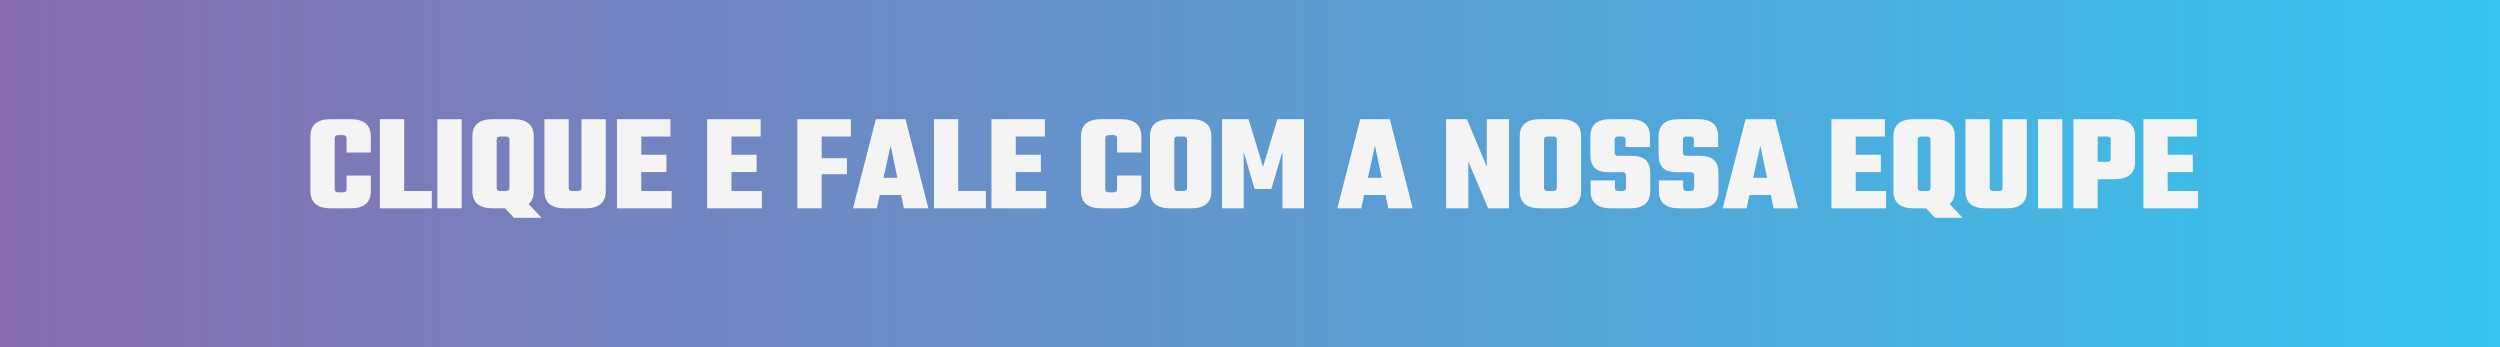
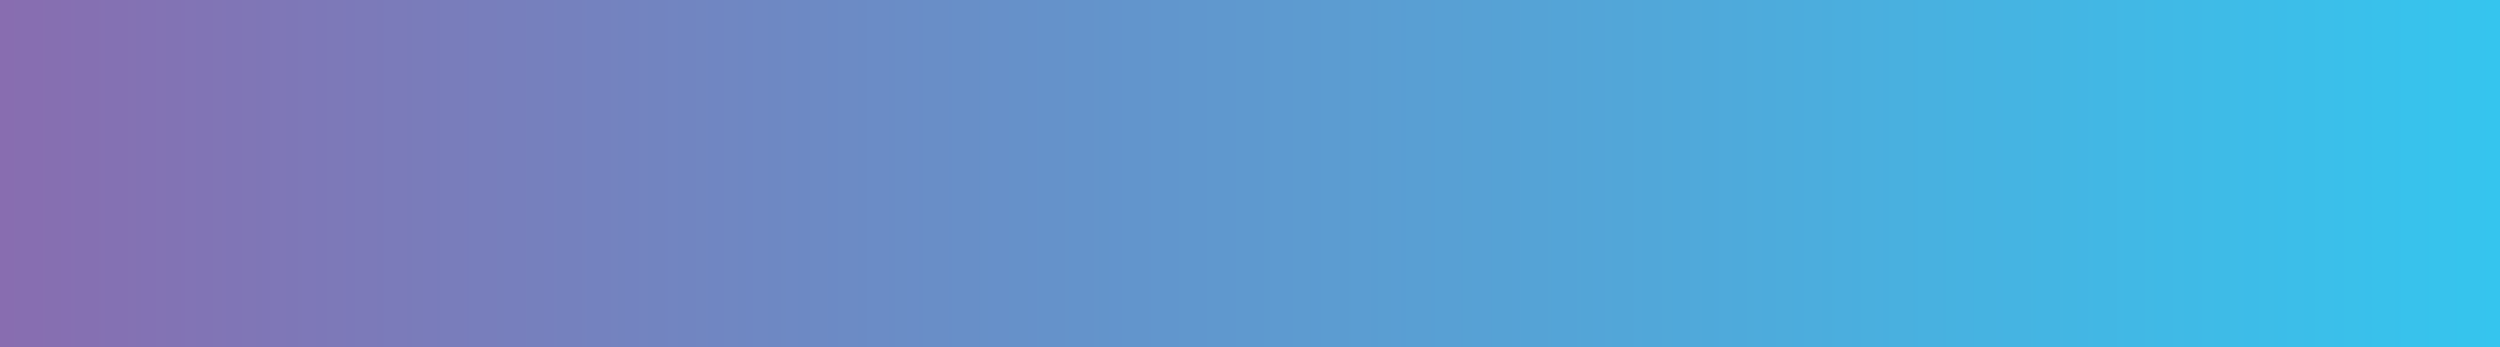
<svg xmlns="http://www.w3.org/2000/svg" width="360" height="50" viewBox="0 0 360 50" fill="none">
  <rect x="0" y="0" width="360" height="50" fill="#333333" stroke="none" />
  <rect width="360" height="50" fill="url(#paint0_linear_108_167)" />
-   <path d="M53.4 21.96H49.9V19.9C49.9 19.607 49.733 19.46 49.4 19.46H48.7C48.367 19.46 48.2 19.607 48.2 19.9V27.26C48.2 27.553 48.367 27.7 48.7 27.7H49.4C49.733 27.7 49.9 27.553 49.9 27.26V25.28H53.4V27.52C53.4 29.173 52.42 30 50.46 30H47.64C45.68 30 44.7 29.173 44.7 27.52V19.64C44.7 17.987 45.68 17.16 47.64 17.16H50.46C52.42 17.16 53.4 17.987 53.4 19.64V21.96ZM58.202 27.5H62.182V30H54.702V17.16H58.202V27.5ZM62.984 17.16H66.484V30H62.984V17.16ZM70.961 30C69.001 30 68.021 29.173 68.021 27.52V19.64C68.021 17.987 69.001 17.16 70.961 17.16H73.921C75.881 17.16 76.861 17.987 76.861 19.64V27.52C76.861 28.347 76.615 28.967 76.121 29.38L77.981 31.36H74.001L72.741 30H70.961ZM71.521 20.1V27.06C71.521 27.353 71.688 27.5 72.021 27.5H72.861C73.195 27.5 73.361 27.353 73.361 27.06V20.1C73.361 19.807 73.195 19.66 72.861 19.66H72.021C71.688 19.66 71.521 19.807 71.521 20.1ZM83.734 17.16H87.234V27.52C87.234 29.173 86.254 30 84.294 30H81.334C79.374 30 78.394 29.173 78.394 27.52V17.16H81.894V27.06C81.894 27.353 82.06 27.5 82.394 27.5H83.234C83.567 27.5 83.734 27.353 83.734 27.06V17.16ZM92.343 27.5H96.723V30H88.843V17.16H96.543V19.66H92.343V22.28H95.963V24.78H92.343V27.5ZM105.331 27.5H109.711V30H101.831V17.16H109.531V19.66H105.331V22.28H108.951V24.78H105.331V27.5ZM122.52 19.66H118.32V22.78H121.96V25.08H118.32V30H114.82V17.16H122.52V19.66ZM130.168 30L129.768 28.08H126.688L126.268 30H122.828L126.128 17.16H130.388L133.688 30H130.168ZM127.228 25.6H129.228L128.248 20.98L127.228 25.6ZM137.988 27.5H141.968V30H134.488V17.16H137.988V27.5ZM146.269 27.5H150.649V30H142.769V17.16H150.469V19.66H146.269V22.28H149.889V24.78H146.269V27.5ZM164.357 21.96H160.857V19.9C160.857 19.607 160.69 19.46 160.357 19.46H159.657C159.324 19.46 159.157 19.607 159.157 19.9V27.26C159.157 27.553 159.324 27.7 159.657 27.7H160.357C160.69 27.7 160.857 27.553 160.857 27.26V25.28H164.357V27.52C164.357 29.173 163.377 30 161.417 30H158.597C156.637 30 155.657 29.173 155.657 27.52V19.64C155.657 17.987 156.637 17.16 158.597 17.16H161.417C163.377 17.16 164.357 17.987 164.357 19.64V21.96ZM168.539 17.16H171.499C173.459 17.16 174.439 17.987 174.439 19.64V27.52C174.439 29.173 173.459 30 171.499 30H168.539C166.579 30 165.599 29.173 165.599 27.52V19.64C165.599 17.987 166.579 17.16 168.539 17.16ZM170.939 27.06V20.1C170.939 19.807 170.773 19.66 170.439 19.66H169.599C169.266 19.66 169.099 19.807 169.099 20.1V27.06C169.099 27.353 169.266 27.5 169.599 27.5H170.439C170.773 27.5 170.939 27.353 170.939 27.06ZM179.092 30H175.972V17.16H179.792L181.872 24.02L183.952 17.16H187.772V30H184.672V21.84L183.072 27.22H180.672L179.092 21.88V30ZM199.914 30L199.514 28.08H196.434L196.014 30H192.574L195.874 17.16H200.134L203.434 30H199.914ZM196.974 25.6H198.974L197.994 20.98L196.974 25.6ZM214.098 17.16H217.298V30H214.298L211.438 23.26V30H208.238V17.16H211.238L214.098 24.02V17.16ZM221.782 17.16H224.742C226.702 17.16 227.682 17.987 227.682 19.64V27.52C227.682 29.173 226.702 30 224.742 30H221.782C219.822 30 218.842 29.173 218.842 27.52V19.64C218.842 17.987 219.822 17.16 221.782 17.16ZM224.182 27.06V20.1C224.182 19.807 224.015 19.66 223.682 19.66H222.842C222.508 19.66 222.342 19.807 222.342 20.1V27.06C222.342 27.353 222.508 27.5 222.842 27.5H223.682C224.015 27.5 224.182 27.353 224.182 27.06ZM234.134 27.06V25.24C234.134 24.947 233.967 24.8 233.634 24.8H231.714C230.727 24.8 230.027 24.587 229.614 24.16C229.214 23.72 229.014 23.093 229.014 22.28V19.64C229.014 17.987 229.987 17.16 231.934 17.16H234.674C236.621 17.16 237.594 17.987 237.594 19.64V21.18H234.094V20.1C234.094 19.807 233.927 19.66 233.594 19.66H233.014C232.681 19.66 232.514 19.807 232.514 20.1V22C232.514 22.293 232.681 22.44 233.014 22.44H234.894C235.881 22.44 236.581 22.647 236.994 23.06C237.421 23.473 237.634 24.08 237.634 24.88V27.52C237.634 29.173 236.661 30 234.714 30H231.994C230.034 30 229.054 29.173 229.054 27.52V25.98H232.554V27.06C232.554 27.353 232.721 27.5 233.054 27.5H233.634C233.967 27.5 234.134 27.353 234.134 27.06ZM243.958 27.06V25.24C243.958 24.947 243.792 24.8 243.458 24.8H241.538C240.552 24.8 239.852 24.587 239.438 24.16C239.038 23.72 238.838 23.093 238.838 22.28V19.64C238.838 17.987 239.812 17.16 241.758 17.16H244.498C246.445 17.16 247.418 17.987 247.418 19.64V21.18H243.918V20.1C243.918 19.807 243.752 19.66 243.418 19.66H242.838C242.505 19.66 242.338 19.807 242.338 20.1V22C242.338 22.293 242.505 22.44 242.838 22.44H244.718C245.705 22.44 246.405 22.647 246.818 23.06C247.245 23.473 247.458 24.08 247.458 24.88V27.52C247.458 29.173 246.485 30 244.538 30H241.818C239.858 30 238.878 29.173 238.878 27.52V25.98H242.378V27.06C242.378 27.353 242.545 27.5 242.878 27.5H243.458C243.792 27.5 243.958 27.353 243.958 27.06ZM255.403 30L255.003 28.08H251.923L251.503 30H248.062L251.363 17.16H255.623L258.923 30H255.403ZM252.463 25.6H254.463L253.483 20.98L252.463 25.6ZM267.226 27.5H271.606V30H263.726V17.16H271.426V19.66H267.226V22.28H270.846V24.78H267.226V27.5ZM275.59 30C273.63 30 272.65 29.173 272.65 27.52V19.64C272.65 17.987 273.63 17.16 275.59 17.16H278.55C280.51 17.16 281.49 17.987 281.49 19.64V27.52C281.49 28.347 281.243 28.967 280.75 29.38L282.61 31.36H278.63L277.37 30H275.59ZM276.15 20.1V27.06C276.15 27.353 276.317 27.5 276.65 27.5H277.49C277.823 27.5 277.99 27.353 277.99 27.06V20.1C277.99 19.807 277.823 19.66 277.49 19.66H276.65C276.317 19.66 276.15 19.807 276.15 20.1ZM288.363 17.16H291.863V27.52C291.863 29.173 290.883 30 288.923 30H285.963C284.003 30 283.023 29.173 283.023 27.52V17.16H286.523V27.06C286.523 27.353 286.689 27.5 287.023 27.5H287.863C288.196 27.5 288.363 27.353 288.363 27.06V17.16ZM293.472 17.16H296.972V30H293.472V17.16ZM298.57 17.16H304.51C306.47 17.16 307.45 17.987 307.45 19.64V23.32C307.45 24.973 306.47 25.8 304.51 25.8H302.07V30H298.57V17.16ZM303.95 22.86V20.1C303.95 19.807 303.783 19.66 303.45 19.66H302.07V23.3H303.45C303.783 23.3 303.95 23.153 303.95 22.86ZM312.148 27.5H316.528V30H308.648V17.16H316.348V19.66H312.148V22.28H315.768V24.78H312.148V27.5Z" fill="#F4F4F4" />
  <defs>
    <linearGradient id="paint0_linear_108_167" x1="0" y1="25" x2="360" y2="25" gradientUnits="userSpaceOnUse">
      <stop stop-color="#886DB0" />
      <stop offset="1" stop-color="#35C5EE" />
    </linearGradient>
  </defs>
</svg>